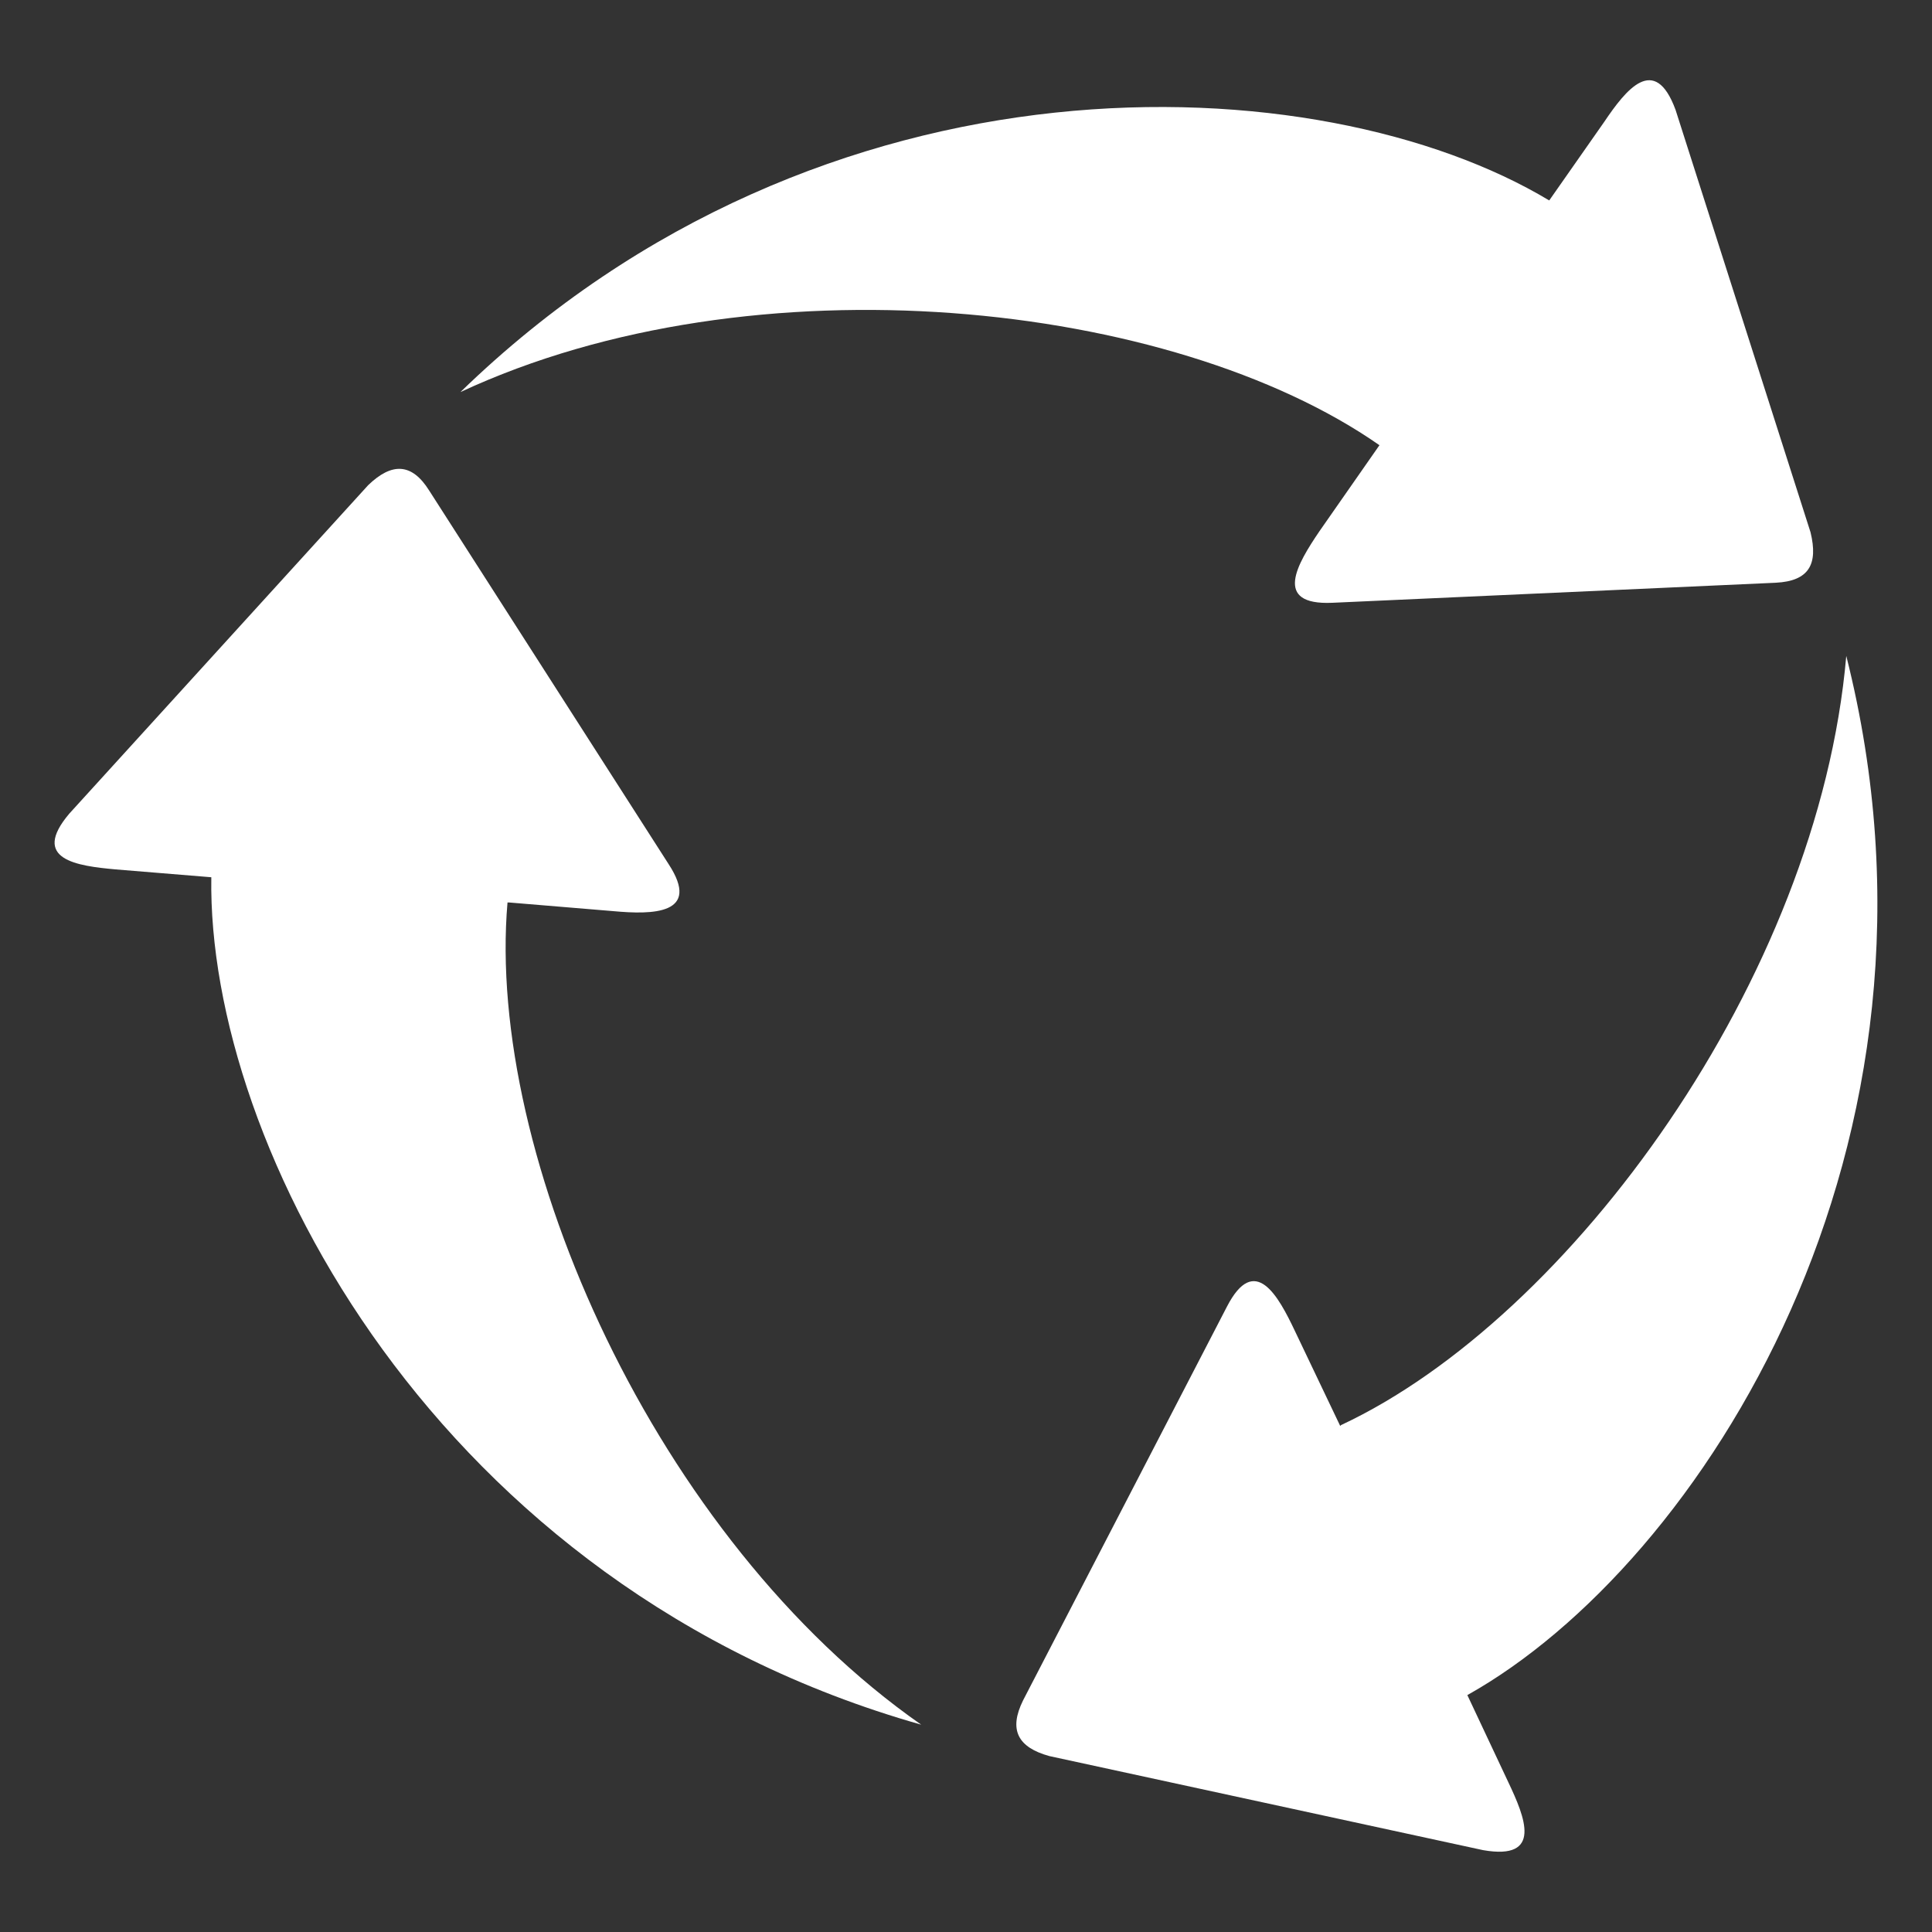
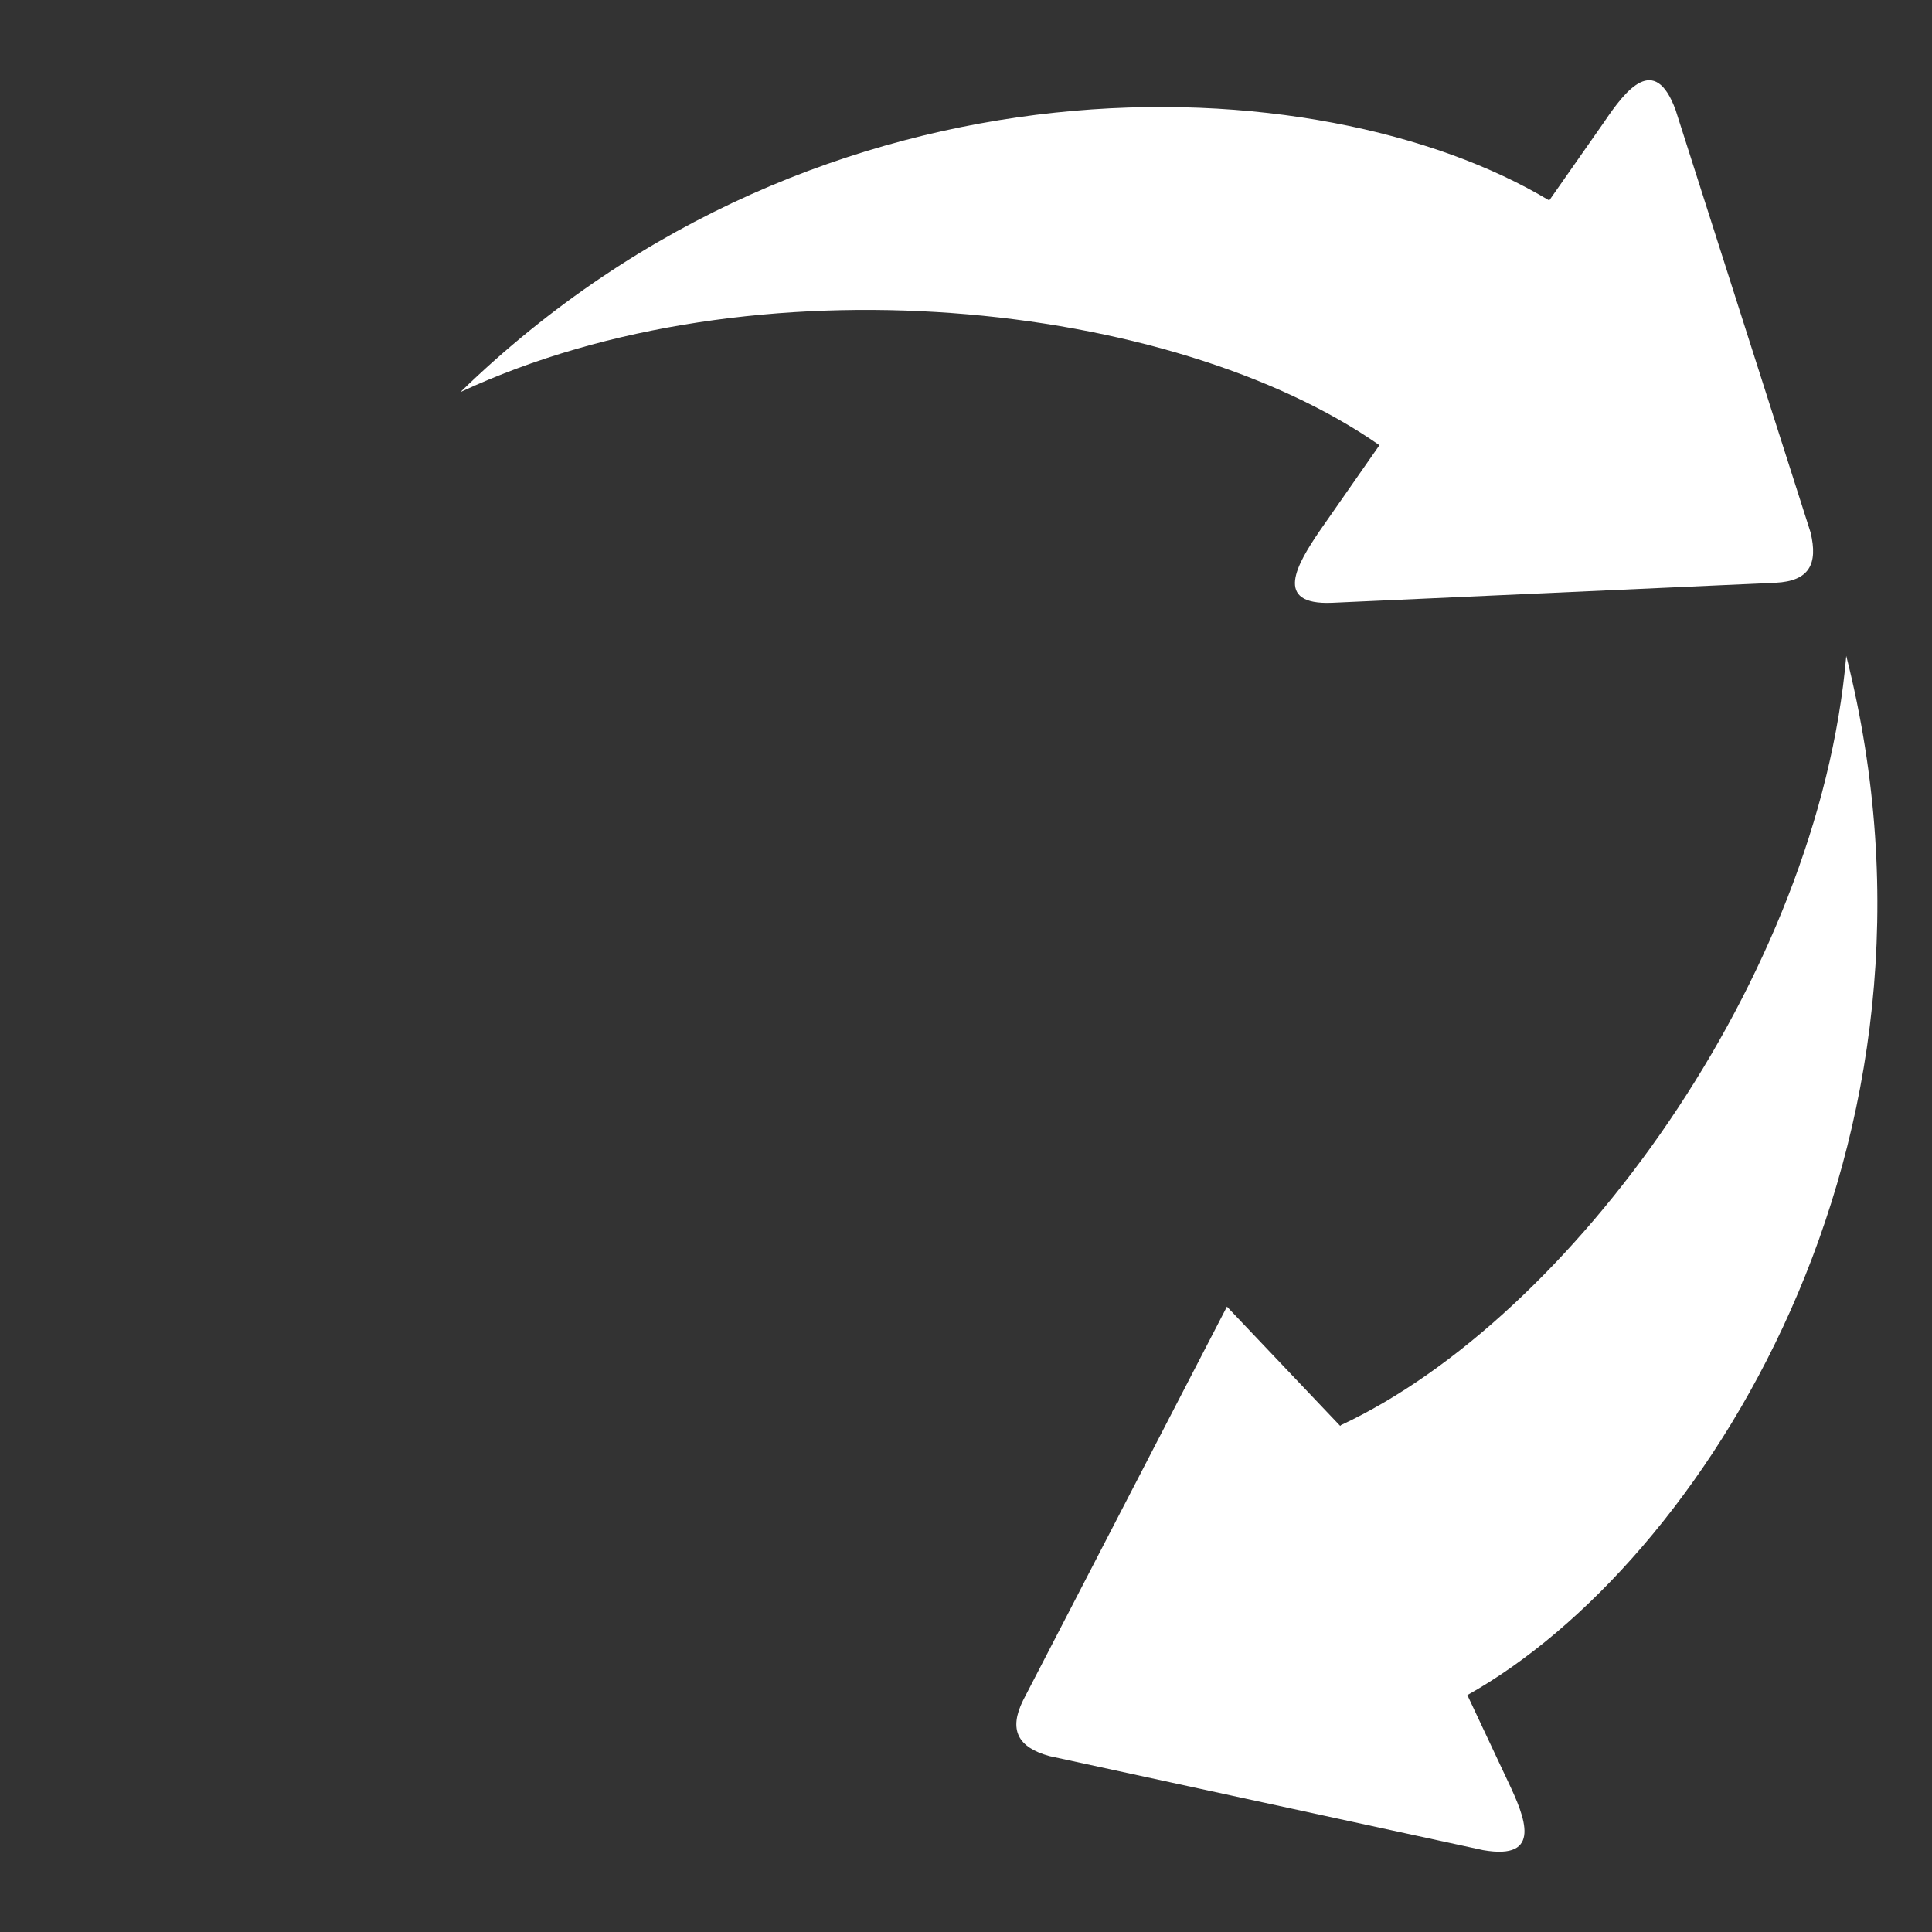
<svg xmlns="http://www.w3.org/2000/svg" width="16" height="16" viewBox="0 0 16 16" fill="none">
  <rect x="0" y="0" width="16" height="16" fill="#333333" stroke="none" />
  <path fill-rule="evenodd" clip-rule="evenodd" d="M11.424 3.687C9.707 2.489 6.244 2.114 3.813 3.247C6.814 0.332 10.933 0.52 12.83 1.66L13.285 1.01C13.465 0.743 13.703 0.44 13.876 0.909L14.994 4.408C15.059 4.675 14.98 4.812 14.706 4.826L11.034 4.992C10.536 5.014 10.745 4.668 10.926 4.401L11.424 3.687Z" fill="white" />
-   <path fill-rule="evenodd" clip-rule="evenodd" d="M4.203 7.474C4.022 9.566 5.429 12.747 7.629 14.283C3.611 13.144 1.714 9.479 1.75 7.265L0.957 7.2C0.639 7.171 0.25 7.12 0.574 6.738L3.049 4.018C3.243 3.831 3.409 3.831 3.554 4.062L5.537 7.156C5.811 7.575 5.4 7.575 5.083 7.546L4.217 7.474H4.203Z" fill="white" />
-   <path fill-rule="evenodd" clip-rule="evenodd" d="M11.106 11.802C13.003 10.915 15.059 8.101 15.29 5.432C16.314 9.486 14.085 12.956 12.152 14.038L12.491 14.759C12.628 15.048 12.78 15.409 12.282 15.322L8.69 14.543C8.43 14.471 8.351 14.327 8.473 14.081L10.161 10.821C10.392 10.373 10.587 10.734 10.724 11.023L11.099 11.809L11.106 11.802Z" fill="white" />
+   <path fill-rule="evenodd" clip-rule="evenodd" d="M11.106 11.802C13.003 10.915 15.059 8.101 15.29 5.432C16.314 9.486 14.085 12.956 12.152 14.038L12.491 14.759C12.628 15.048 12.78 15.409 12.282 15.322L8.69 14.543C8.43 14.471 8.351 14.327 8.473 14.081L10.161 10.821L11.099 11.809L11.106 11.802Z" fill="white" />
</svg>